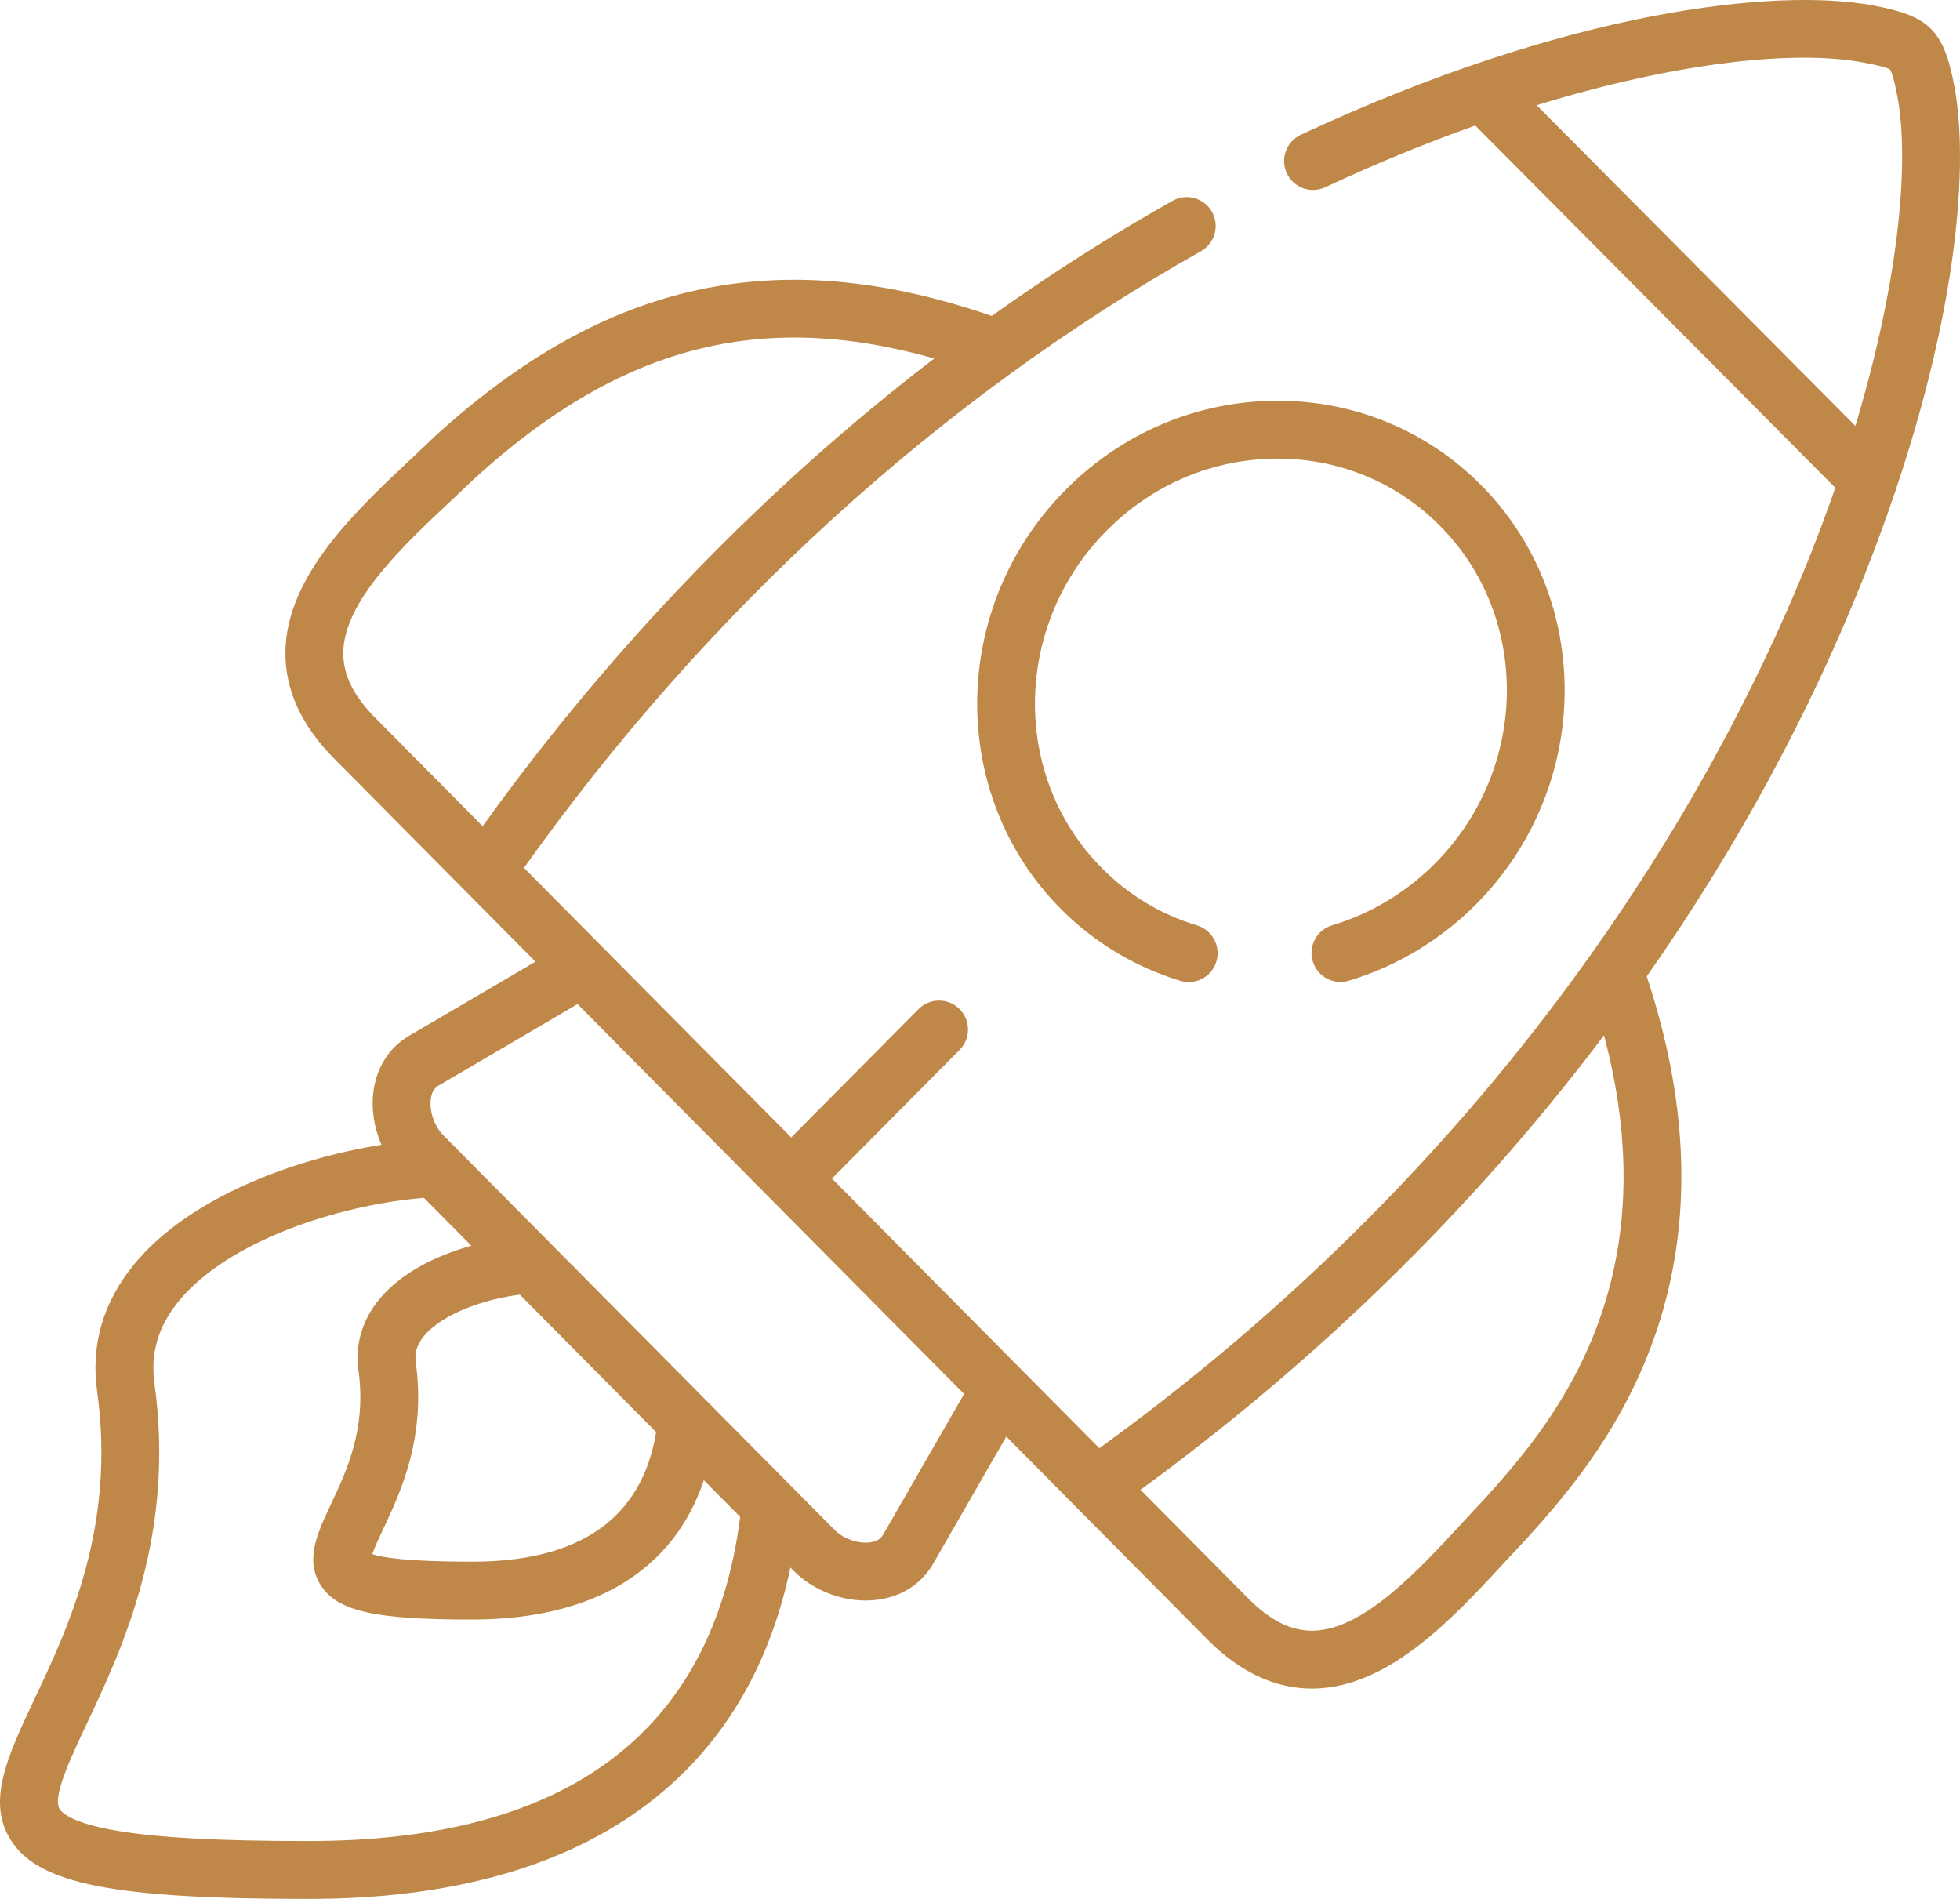
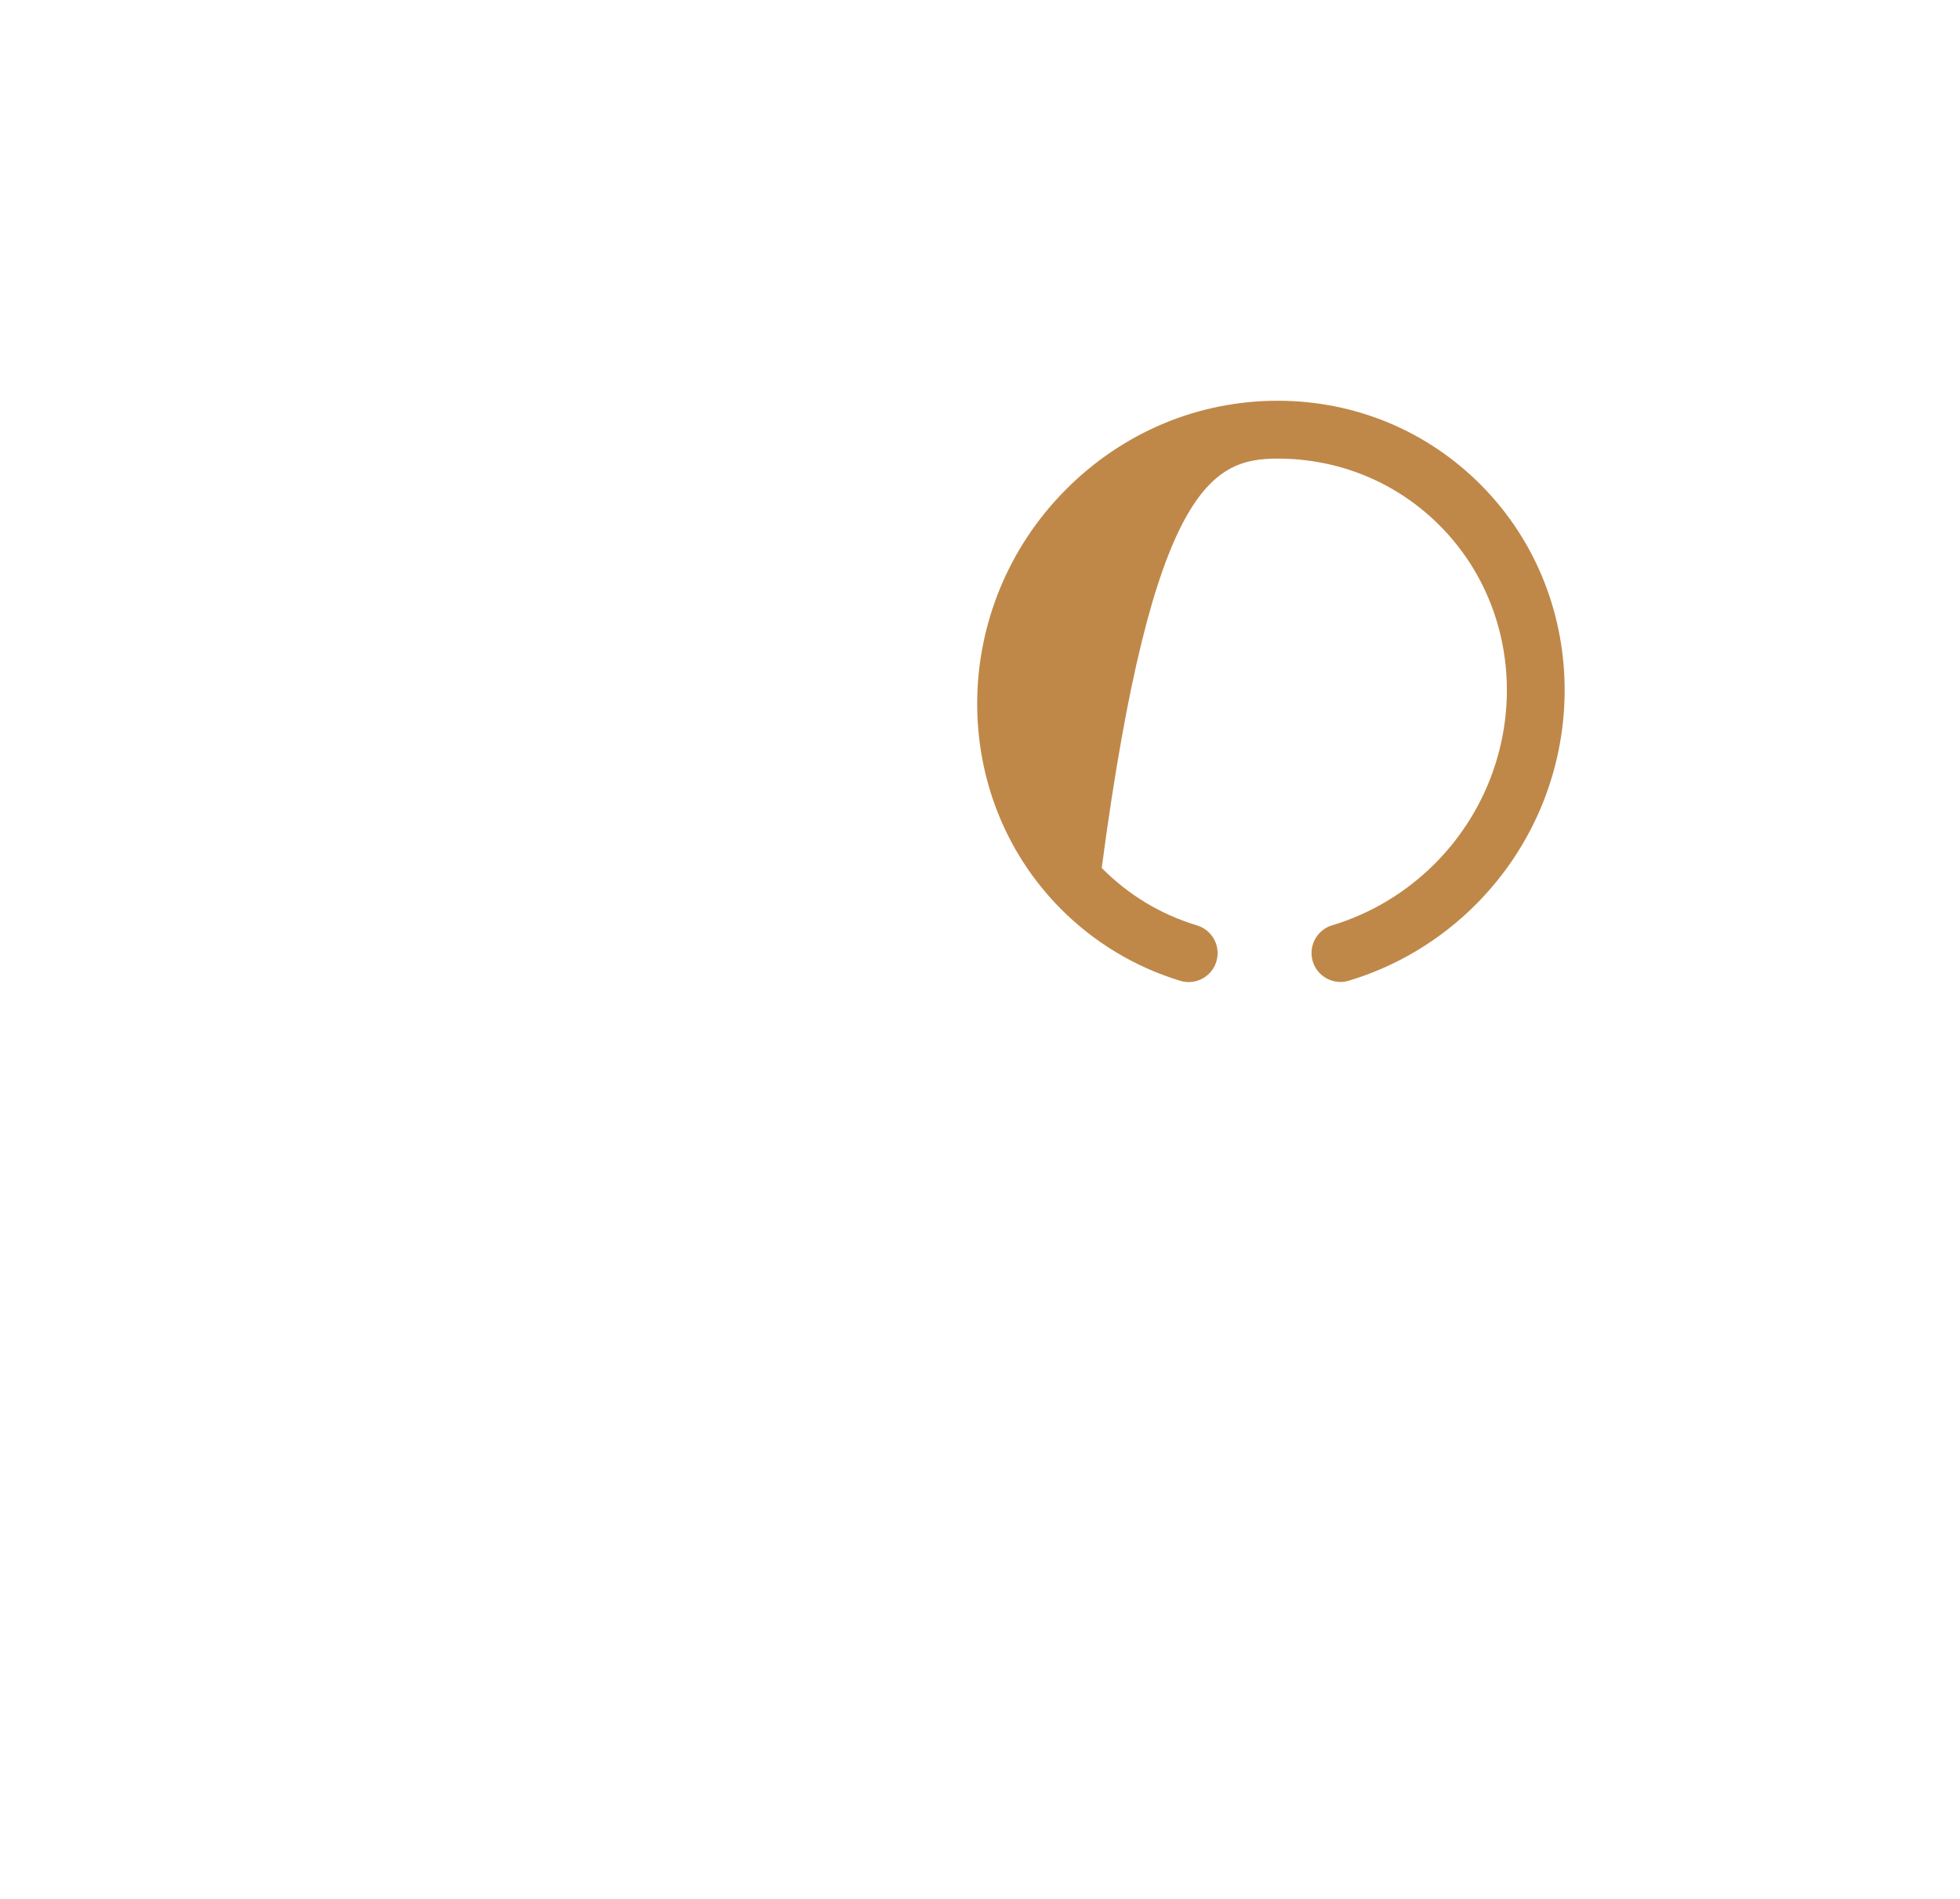
<svg xmlns="http://www.w3.org/2000/svg" width="512" height="496" viewBox="0 0 512 496" fill="none">
-   <path d="M510.499 22.411C507.734 7.864 503.952 4.136 489.203 1.414C463.736 -3.295 409.328 2.729 339.792 35.21C336.011 36.976 334.377 41.473 336.144 45.256C337.91 49.038 342.406 50.671 346.189 48.905C359.744 42.573 372.871 37.23 385.374 32.793L479.425 127.41C477.532 132.851 475.468 138.438 473.205 144.177C452.547 196.507 401.06 295.827 287.178 378.288L217.327 307.838L250.672 274.232C253.613 271.27 253.594 266.485 250.631 263.545C247.668 260.605 242.884 260.623 239.944 263.586L206.685 297.105L136.873 226.695C184.657 159.541 245.688 103.929 313.713 65.62C317.35 63.572 318.637 58.963 316.59 55.326C314.542 51.688 309.934 50.402 306.297 52.449C290.139 61.549 274.372 71.603 259.064 82.523C203.349 63.344 158.311 73.136 113.511 114.047C113.454 114.099 113.399 114.15 113.344 114.204C111.432 116.058 109.405 117.963 107.257 119.98C92.846 133.517 74.911 150.364 74.561 170.085C74.385 180.014 78.656 189.445 87.255 198.117L121.686 232.843L139.881 251.194L106.849 270.564C101.68 273.597 98.376 278.756 97.544 285.092C96.939 289.698 97.733 294.611 99.634 299.022C76.124 302.775 49.206 313.076 35.159 330.093C26.965 340.02 23.671 351.23 25.369 363.41C30.272 398.688 18.001 424.713 9.041 443.715C1.982 458.69 -3.596 470.519 2.827 480.65C10.104 492.127 29.745 496 80.662 496C117.792 496 147.608 487.621 169.282 471.095C188.483 456.454 200.953 435.76 206.469 409.443L207.364 410.346C212.197 415.199 219.317 418.066 226.168 418.066C227.188 418.066 228.203 418.003 229.202 417.873C235.554 417.047 240.718 413.713 243.753 408.468L262.871 375.24L274.141 386.607C274.143 386.609 274.144 386.611 274.146 386.613L315.406 428.228C323.852 436.746 333.033 441.061 342.704 441.061C342.896 441.061 343.09 441.06 343.283 441.056C362.903 440.708 379.623 422.602 393.058 408.054C395.058 405.887 396.948 403.842 398.787 401.914C398.841 401.857 398.893 401.801 398.945 401.743C416.507 382.156 457.28 336.679 430.167 255.044C453.728 221.431 472.905 186.093 487.263 149.724C510.872 89.867 514.746 44.71 510.499 22.411ZM89.674 170.353C89.91 157.013 105.266 142.587 117.606 130.997C119.768 128.965 121.813 127.046 123.786 125.132C161.747 90.504 198.369 80.715 244.049 93.635C199.761 127.576 159.756 168.923 126.083 215.811L97.988 187.475C92.29 181.729 89.57 176.128 89.674 170.353ZM80.662 480.886C57.304 480.886 41.381 480.032 30.55 478.197C19.041 476.247 16.255 473.602 15.592 472.556C13.62 469.446 18.242 459.643 22.712 450.162C31.931 430.61 45.862 401.065 40.339 361.326C39.235 353.402 41.353 346.333 46.816 339.715C59.532 324.31 87.901 314.79 110.723 312.874L123.127 325.385C114.438 327.816 105.054 332.146 99.097 339.352C94.597 344.795 92.709 351.233 93.639 357.982C95.757 373.179 90.573 384.167 86.41 392.996C82.905 400.427 79.595 407.445 83.767 414.027C88.089 420.844 97.705 423.032 123.341 423.032C154.978 423.032 175.974 410.238 183.86 386.64L193.354 396.215C186.148 452.391 148.268 480.886 80.662 480.886ZM108.609 355.908C108.259 353.369 108.938 351.169 110.745 348.983C115.562 343.156 126.595 339.301 135.807 338.174L171.403 374.075C167.707 396.531 151.562 407.918 123.341 407.918C106.161 407.918 99.686 406.789 97.248 405.953C97.814 404.246 99.086 401.549 100.078 399.446C104.566 389.93 111.346 375.554 108.609 355.908ZM230.663 400.913C230.427 401.321 229.708 402.564 227.254 402.883C224.176 403.283 220.32 401.935 218.086 399.691L185.043 366.364C184.853 366.149 184.651 365.945 184.437 365.753L119.365 300.122C119.146 299.872 118.914 299.635 118.665 299.416L115.74 296.466C113.467 294.165 112.117 290.209 112.531 287.06C112.859 284.562 114.092 283.839 114.496 283.602L150.868 262.273L201.359 313.197L201.362 313.2C201.363 313.201 201.363 313.201 201.363 313.201L251.84 364.111L230.663 400.913ZM387.771 391.566C385.874 393.556 383.97 395.618 381.956 397.799C370.473 410.234 356.182 425.709 343.016 425.944C337.341 426.047 331.816 423.311 326.14 417.585L297.932 389.135C343.848 355.621 384.022 316.437 417.411 272.537C417.948 271.831 418.468 271.119 419.001 270.411C436.703 336.851 404.079 373.376 387.771 391.566ZM401.409 27.484C438.832 15.994 469.234 13.093 486.456 16.277C490.782 17.076 493.225 17.721 493.715 18.197C493.989 18.464 494.604 19.731 495.651 25.236C498.577 40.601 496.832 70.835 484.671 111.247L401.409 27.484Z" fill="#BF8849" />
-   <path d="M347.995 241.689C343.997 242.884 341.724 247.095 342.919 251.094C344.114 255.092 348.323 257.365 352.324 256.17C364.834 252.431 376.368 245.492 385.677 236.102C415.917 205.603 416.475 156.543 386.924 126.739C372.817 112.511 353.938 104.675 333.764 104.675C312.916 104.675 293.222 112.957 278.312 127.996C248.073 158.495 247.514 207.555 277.064 237.359C285.759 246.129 296.57 252.641 308.329 256.193C309.057 256.413 309.793 256.517 310.517 256.517C313.762 256.517 316.761 254.41 317.748 251.143C318.955 247.147 316.694 242.93 312.699 241.723C303.205 238.855 294.827 233.807 287.797 226.716C264.064 202.78 264.624 163.267 289.044 138.638C301.095 126.483 316.978 119.789 333.764 119.789C349.877 119.789 364.945 126.037 376.193 137.38C399.926 161.316 399.366 200.828 374.946 225.458C367.411 233.059 358.091 238.671 347.995 241.689Z" fill="#BF8849" />
+   <path d="M347.995 241.689C343.997 242.884 341.724 247.095 342.919 251.094C344.114 255.092 348.323 257.365 352.324 256.17C364.834 252.431 376.368 245.492 385.677 236.102C415.917 205.603 416.475 156.543 386.924 126.739C372.817 112.511 353.938 104.675 333.764 104.675C312.916 104.675 293.222 112.957 278.312 127.996C248.073 158.495 247.514 207.555 277.064 237.359C285.759 246.129 296.57 252.641 308.329 256.193C309.057 256.413 309.793 256.517 310.517 256.517C313.762 256.517 316.761 254.41 317.748 251.143C318.955 247.147 316.694 242.93 312.699 241.723C303.205 238.855 294.827 233.807 287.797 226.716C301.095 126.483 316.978 119.789 333.764 119.789C349.877 119.789 364.945 126.037 376.193 137.38C399.926 161.316 399.366 200.828 374.946 225.458C367.411 233.059 358.091 238.671 347.995 241.689Z" fill="#BF8849" />
</svg>